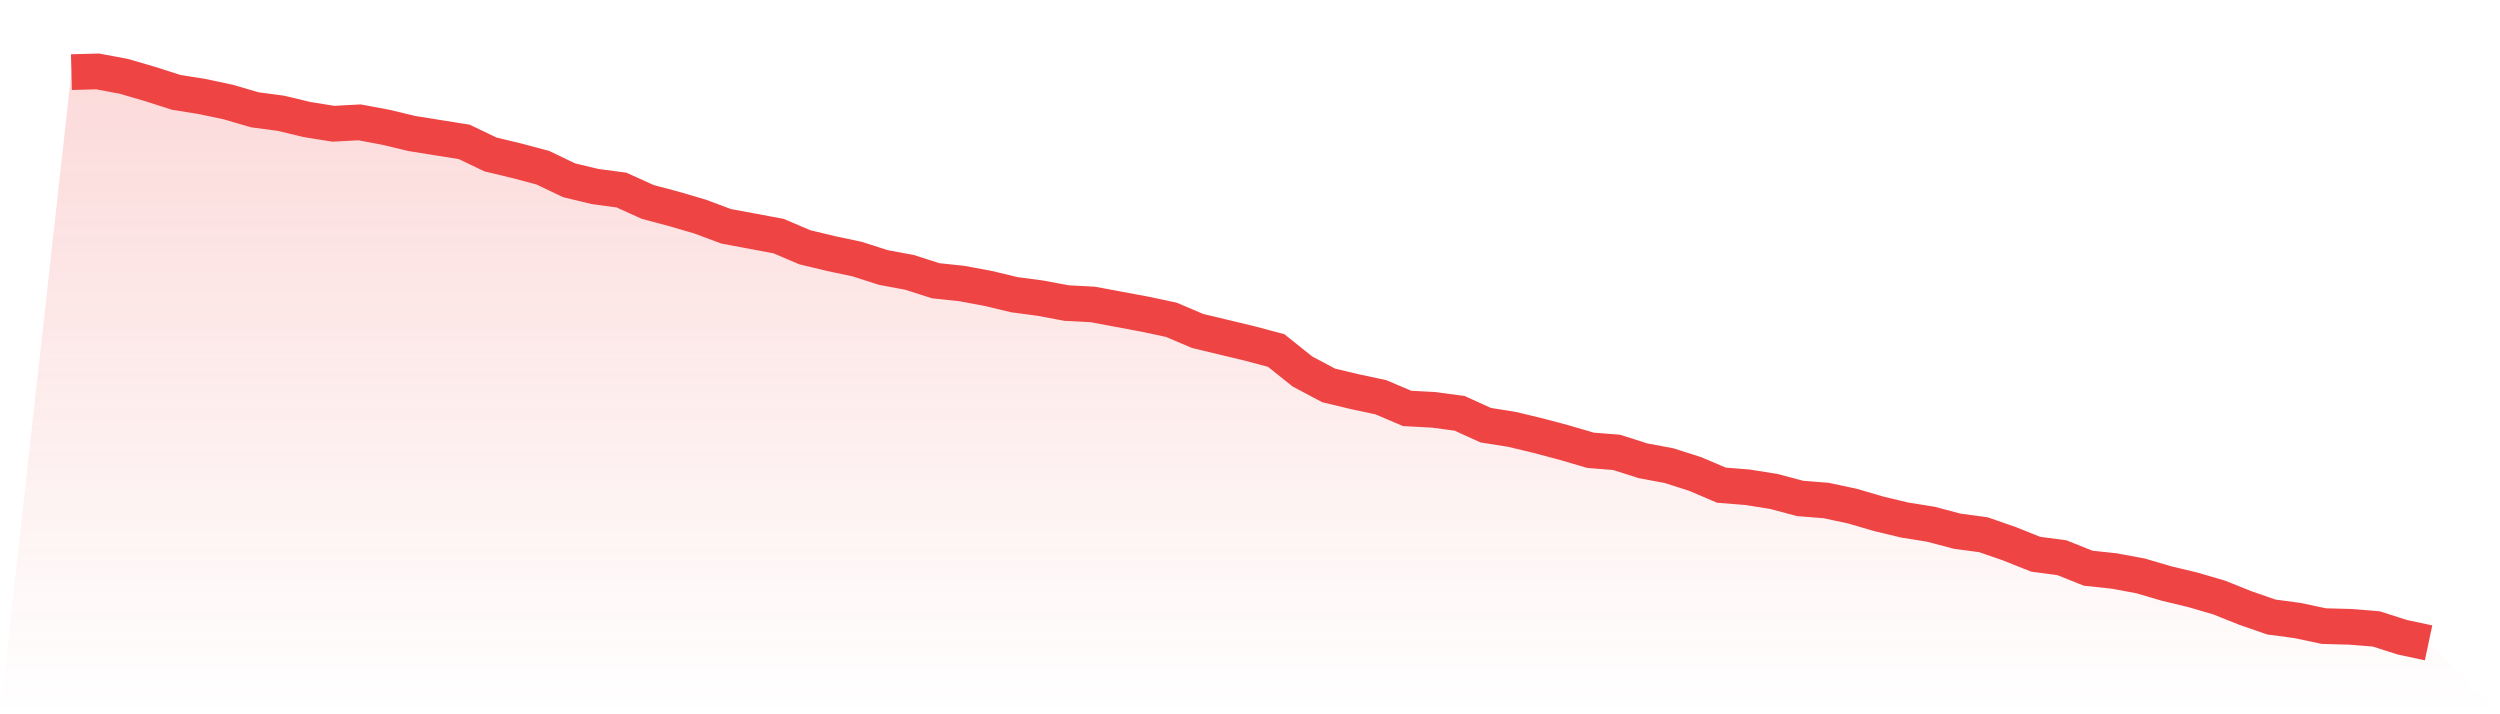
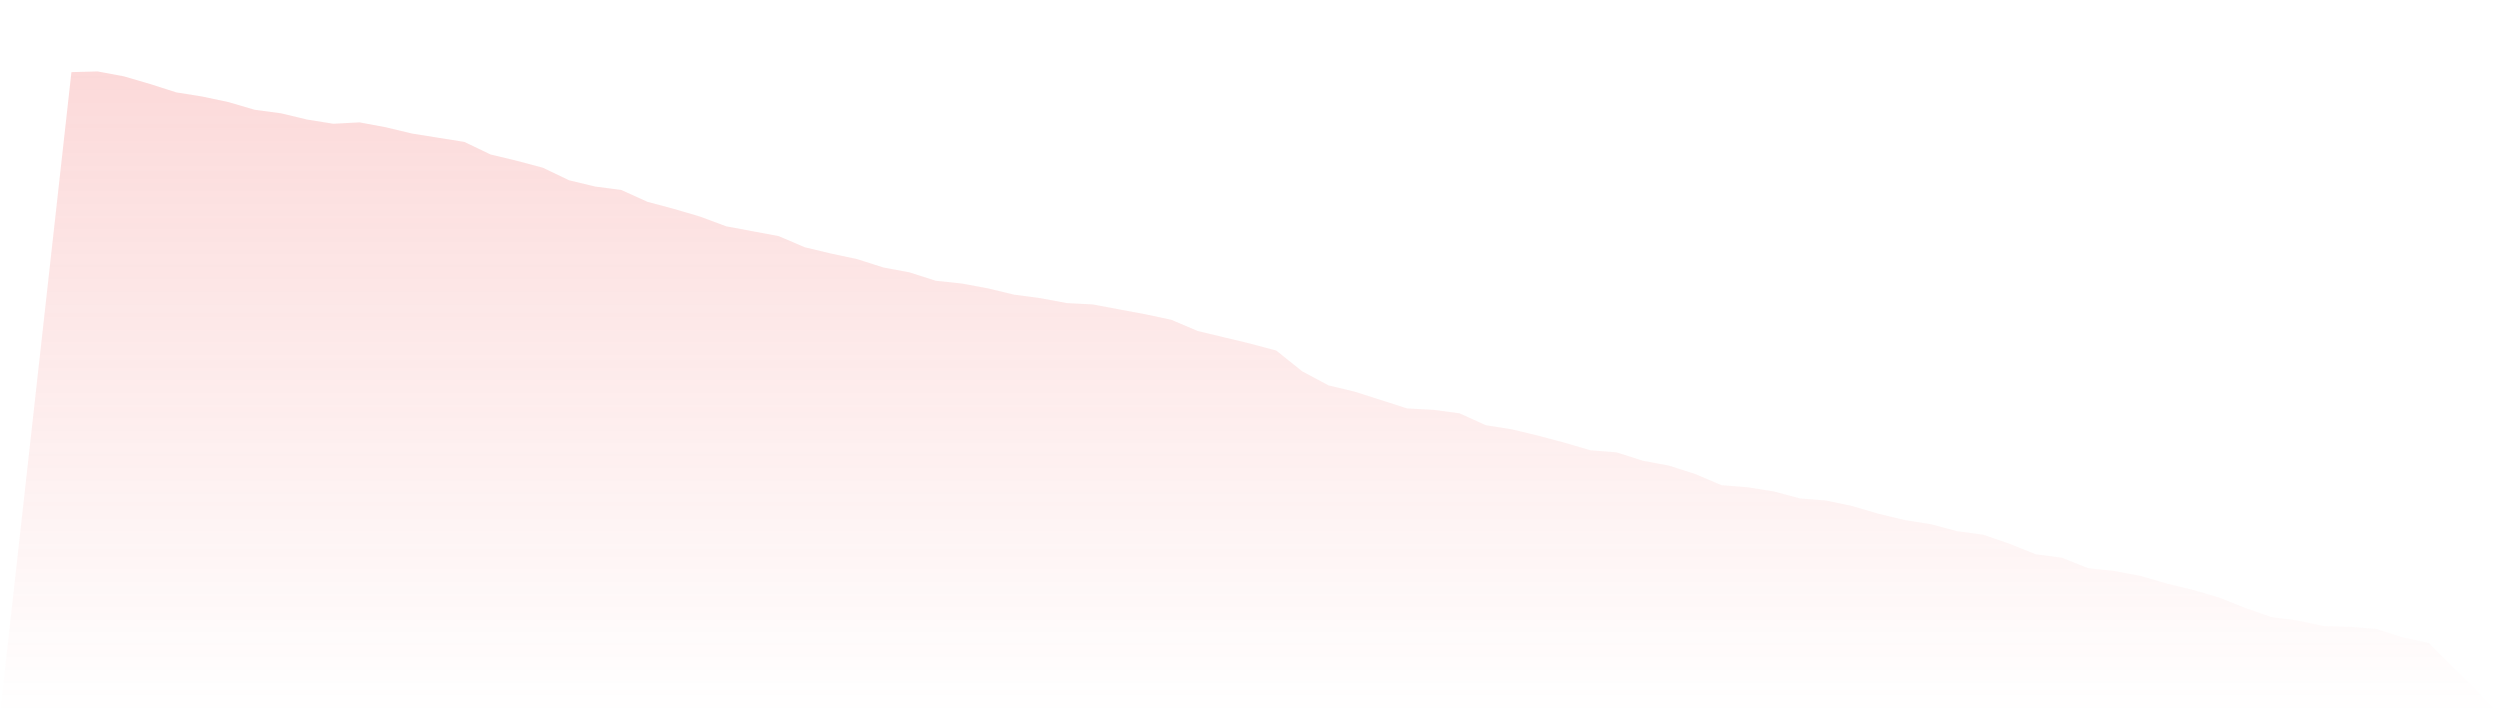
<svg xmlns="http://www.w3.org/2000/svg" viewBox="0 0 140 40">
  <defs>
    <linearGradient id="gradient" x1="0" x2="0" y1="0" y2="1">
      <stop offset="0%" stop-color="#ef4444" stop-opacity="0.2" />
      <stop offset="100%" stop-color="#ef4444" stop-opacity="0" />
    </linearGradient>
  </defs>
-   <path d="M4,4.039 L4,4.039 L5.467,4 L6.933,4.274 L8.4,4.703 L9.867,5.172 L11.333,5.407 L12.8,5.719 L14.267,6.149 L15.733,6.344 L17.2,6.696 L18.667,6.93 L20.133,6.852 L21.6,7.126 L23.067,7.477 L24.533,7.712 L26,7.946 L27.467,8.65 L28.933,9.001 L30.4,9.392 L31.867,10.095 L33.333,10.447 L34.8,10.642 L36.267,11.306 L37.733,11.697 L39.2,12.127 L40.667,12.674 L42.133,12.947 L43.6,13.221 L45.067,13.846 L46.533,14.198 L48,14.51 L49.467,14.979 L50.933,15.253 L52.4,15.722 L53.867,15.878 L55.333,16.151 L56.8,16.503 L58.267,16.698 L59.733,16.972 L61.2,17.05 L62.667,17.324 L64.133,17.597 L65.6,17.91 L67.067,18.535 L68.533,18.886 L70,19.238 L71.467,19.629 L72.933,20.801 L74.4,21.582 L75.867,21.934 L77.333,22.247 L78.8,22.872 L80.267,22.95 L81.733,23.145 L83.2,23.81 L84.667,24.044 L86.133,24.396 L87.6,24.786 L89.067,25.216 L90.533,25.333 L92,25.802 L93.467,26.076 L94.933,26.545 L96.4,27.17 L97.867,27.287 L99.333,27.521 L100.8,27.912 L102.267,28.029 L103.733,28.342 L105.2,28.772 L106.667,29.123 L108.133,29.358 L109.6,29.748 L111.067,29.944 L112.533,30.452 L114,31.038 L115.467,31.233 L116.933,31.819 L118.4,31.976 L119.867,32.249 L121.333,32.679 L122.8,33.031 L124.267,33.46 L125.733,34.046 L127.2,34.554 L128.667,34.75 L130.133,35.062 L131.6,35.101 L133.067,35.219 L134.533,35.687 L136,36 L140,40 L0,40 z" fill="url(#gradient)" />
-   <path d="M4,4.039 L4,4.039 L5.467,4 L6.933,4.274 L8.4,4.703 L9.867,5.172 L11.333,5.407 L12.8,5.719 L14.267,6.149 L15.733,6.344 L17.2,6.696 L18.667,6.93 L20.133,6.852 L21.6,7.126 L23.067,7.477 L24.533,7.712 L26,7.946 L27.467,8.65 L28.933,9.001 L30.4,9.392 L31.867,10.095 L33.333,10.447 L34.8,10.642 L36.267,11.306 L37.733,11.697 L39.2,12.127 L40.667,12.674 L42.133,12.947 L43.6,13.221 L45.067,13.846 L46.533,14.198 L48,14.51 L49.467,14.979 L50.933,15.253 L52.4,15.722 L53.867,15.878 L55.333,16.151 L56.8,16.503 L58.267,16.698 L59.733,16.972 L61.2,17.05 L62.667,17.324 L64.133,17.597 L65.6,17.91 L67.067,18.535 L68.533,18.886 L70,19.238 L71.467,19.629 L72.933,20.801 L74.4,21.582 L75.867,21.934 L77.333,22.247 L78.8,22.872 L80.267,22.95 L81.733,23.145 L83.2,23.81 L84.667,24.044 L86.133,24.396 L87.6,24.786 L89.067,25.216 L90.533,25.333 L92,25.802 L93.467,26.076 L94.933,26.545 L96.4,27.17 L97.867,27.287 L99.333,27.521 L100.8,27.912 L102.267,28.029 L103.733,28.342 L105.2,28.772 L106.667,29.123 L108.133,29.358 L109.6,29.748 L111.067,29.944 L112.533,30.452 L114,31.038 L115.467,31.233 L116.933,31.819 L118.4,31.976 L119.867,32.249 L121.333,32.679 L122.8,33.031 L124.267,33.46 L125.733,34.046 L127.2,34.554 L128.667,34.75 L130.133,35.062 L131.6,35.101 L133.067,35.219 L134.533,35.687 L136,36" fill="none" stroke="#ef4444" stroke-width="2" />
+   <path d="M4,4.039 L4,4.039 L5.467,4 L6.933,4.274 L8.4,4.703 L9.867,5.172 L11.333,5.407 L12.8,5.719 L14.267,6.149 L15.733,6.344 L17.2,6.696 L18.667,6.93 L20.133,6.852 L21.6,7.126 L23.067,7.477 L24.533,7.712 L26,7.946 L27.467,8.65 L28.933,9.001 L30.4,9.392 L31.867,10.095 L33.333,10.447 L34.8,10.642 L36.267,11.306 L37.733,11.697 L39.2,12.127 L40.667,12.674 L42.133,12.947 L43.6,13.221 L45.067,13.846 L46.533,14.198 L48,14.51 L49.467,14.979 L50.933,15.253 L52.4,15.722 L53.867,15.878 L55.333,16.151 L56.8,16.503 L58.267,16.698 L59.733,16.972 L61.2,17.05 L62.667,17.324 L64.133,17.597 L65.6,17.91 L67.067,18.535 L68.533,18.886 L70,19.238 L71.467,19.629 L72.933,20.801 L74.4,21.582 L75.867,21.934 L78.8,22.872 L80.267,22.95 L81.733,23.145 L83.2,23.81 L84.667,24.044 L86.133,24.396 L87.6,24.786 L89.067,25.216 L90.533,25.333 L92,25.802 L93.467,26.076 L94.933,26.545 L96.4,27.17 L97.867,27.287 L99.333,27.521 L100.8,27.912 L102.267,28.029 L103.733,28.342 L105.2,28.772 L106.667,29.123 L108.133,29.358 L109.6,29.748 L111.067,29.944 L112.533,30.452 L114,31.038 L115.467,31.233 L116.933,31.819 L118.4,31.976 L119.867,32.249 L121.333,32.679 L122.8,33.031 L124.267,33.46 L125.733,34.046 L127.2,34.554 L128.667,34.75 L130.133,35.062 L131.6,35.101 L133.067,35.219 L134.533,35.687 L136,36 L140,40 L0,40 z" fill="url(#gradient)" />
</svg>